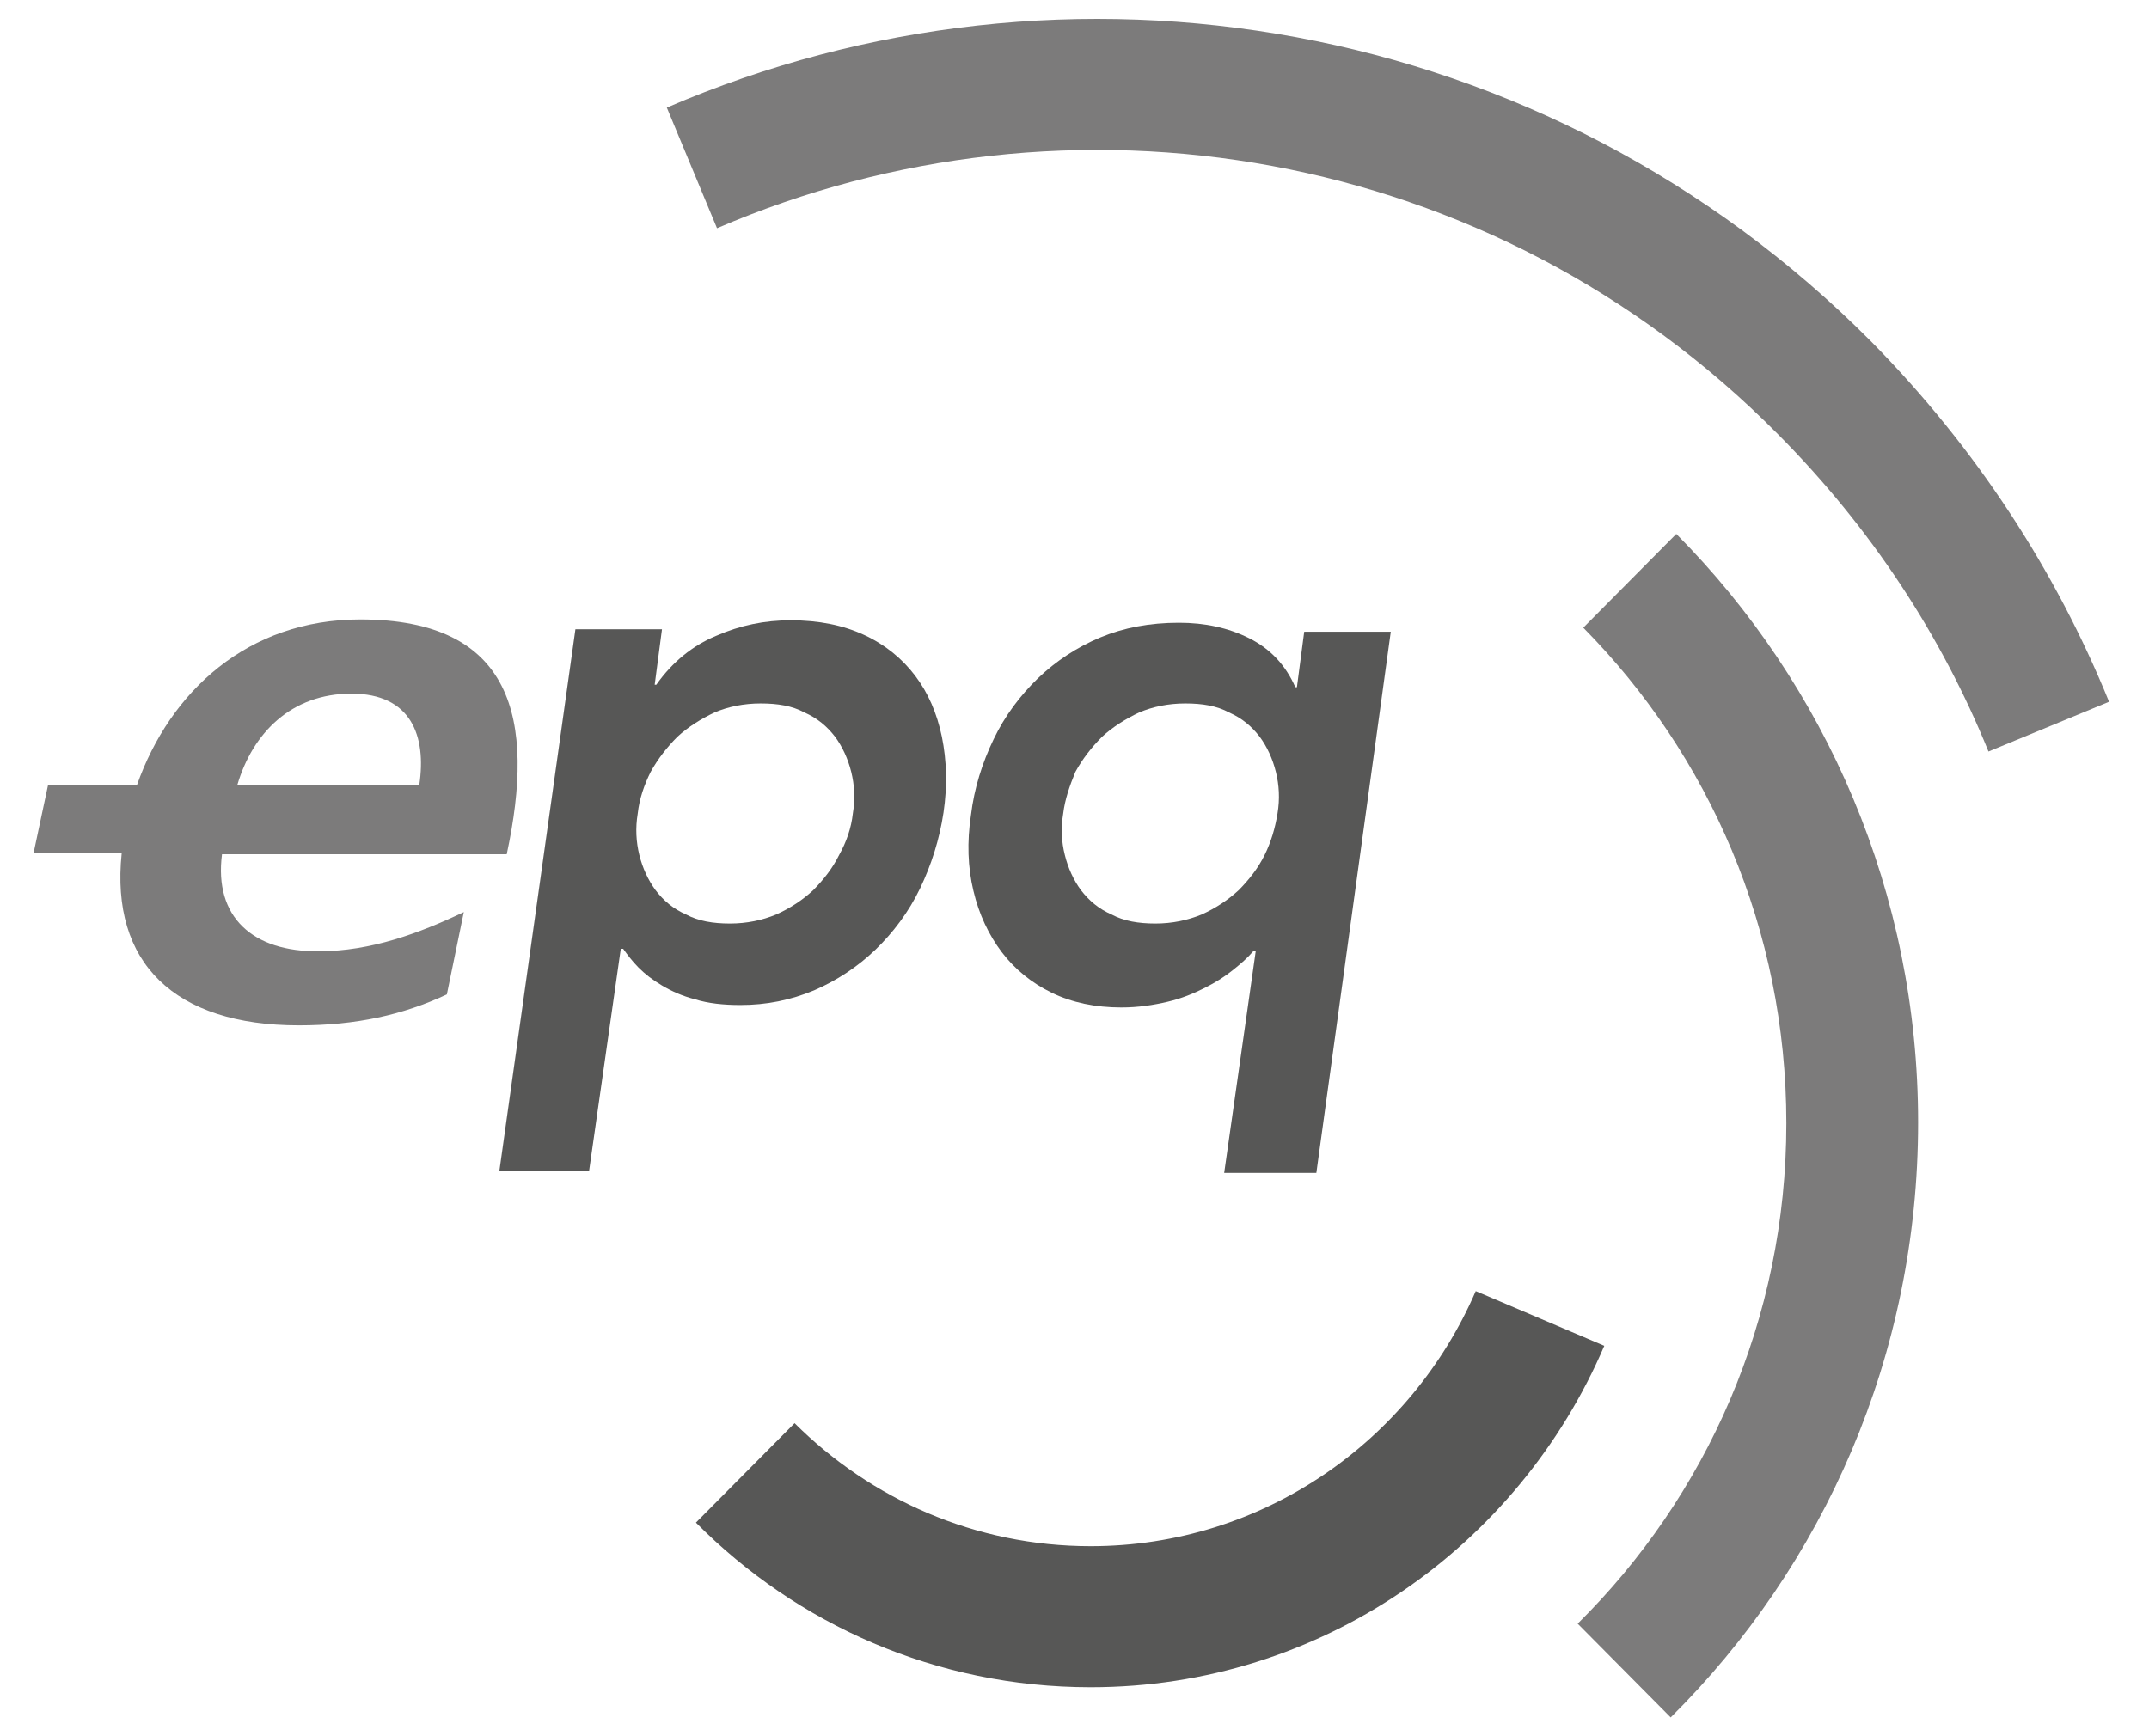
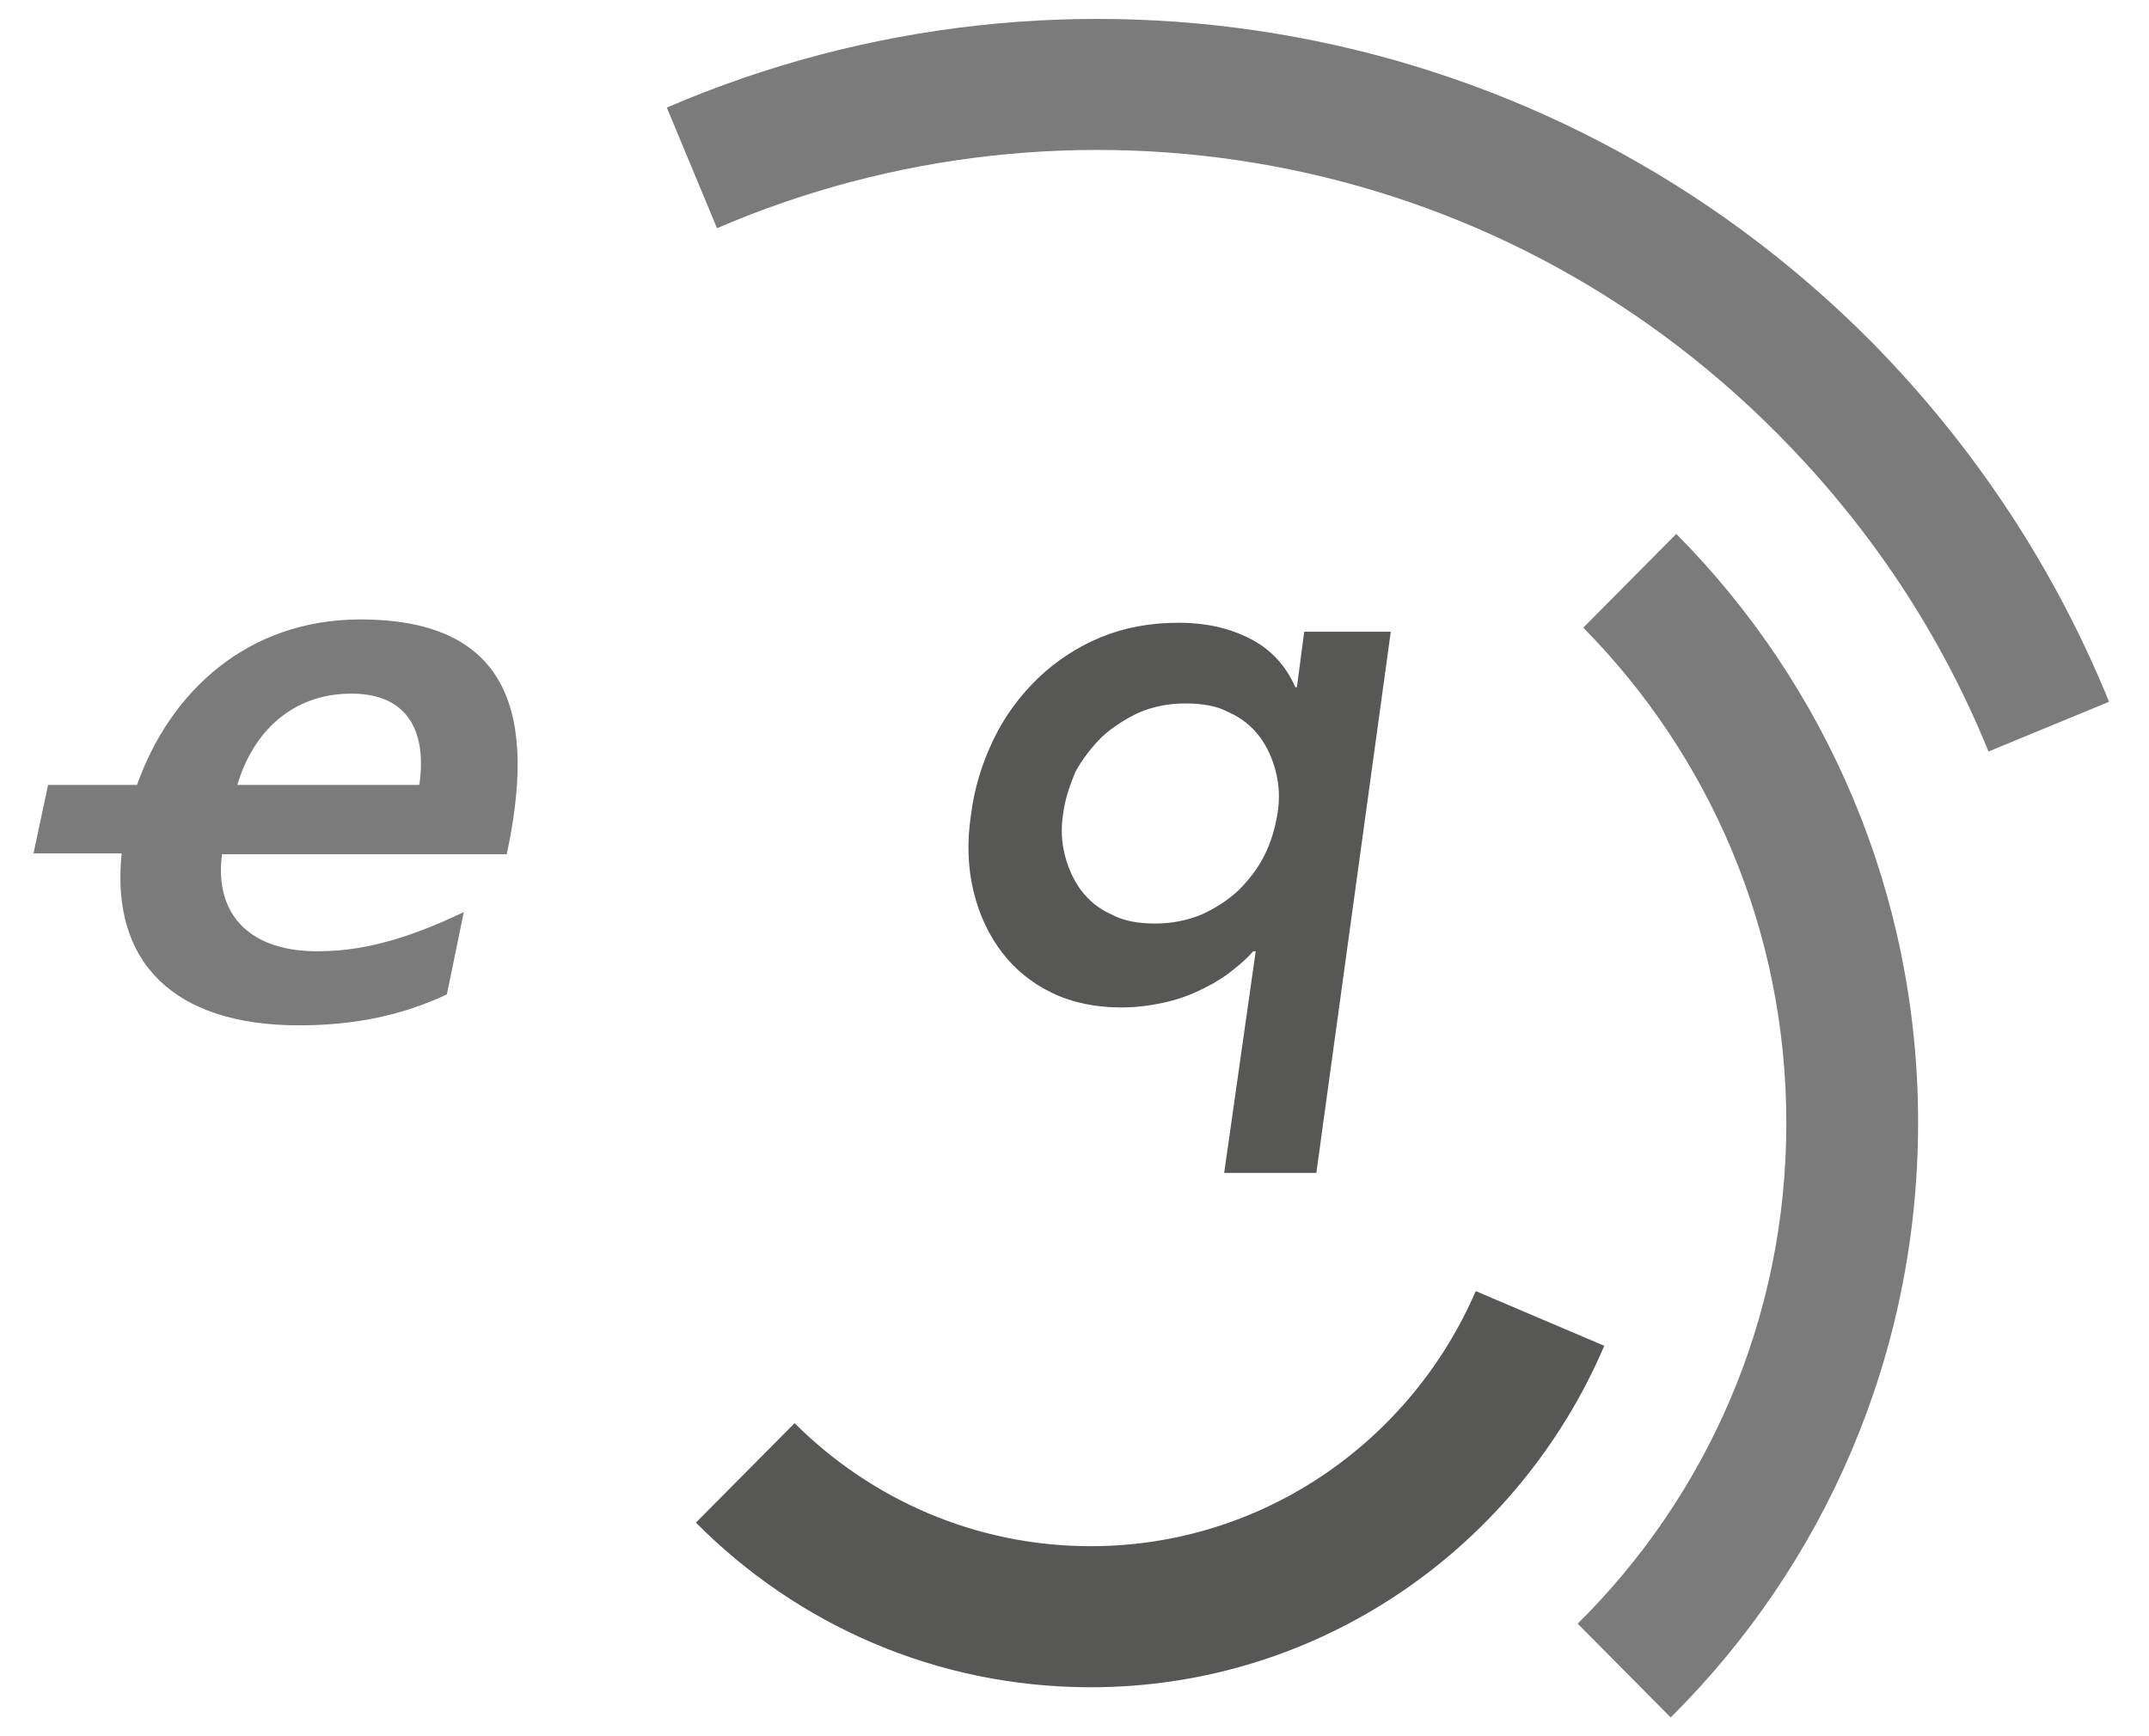
<svg xmlns="http://www.w3.org/2000/svg" width="99px" height="80px" viewBox="0 0 98 80" version="1.1">
  <g id="surface1">
-     <path style=" stroke:none;fill-rule:nonzero;fill:rgb(34.118%,34.118%,33.725%);fill-opacity:1;" d="M 38.789 37.484 C 38.902 36.809 38.863 36.168 38.715 35.57 C 38.566 34.965 38.305 34.402 37.973 33.953 C 37.598 33.465 37.152 33.09 36.555 32.828 C 35.996 32.523 35.324 32.414 34.543 32.414 C 33.762 32.414 33.051 32.562 32.418 32.828 C 31.785 33.129 31.188 33.504 30.703 33.953 C 30.219 34.441 29.809 34.965 29.473 35.57 C 29.176 36.168 28.953 36.809 28.879 37.484 C 28.766 38.16 28.805 38.797 28.953 39.398 C 29.102 40 29.363 40.562 29.699 41.016 C 30.07 41.504 30.516 41.879 31.113 42.141 C 31.672 42.441 32.344 42.555 33.125 42.555 C 33.91 42.555 34.617 42.402 35.25 42.141 C 35.922 41.84 36.48 41.465 36.965 41.016 C 37.449 40.523 37.859 40 38.156 39.398 C 38.492 38.797 38.715 38.16 38.789 37.484 M 26.008 28.996 L 29.996 28.996 L 29.66 31.551 L 29.734 31.551 C 30.48 30.496 31.41 29.746 32.492 29.297 C 33.609 28.809 34.727 28.582 35.922 28.582 C 37.227 28.582 38.344 28.809 39.312 29.258 C 40.281 29.707 41.062 30.348 41.66 31.137 C 42.258 31.926 42.664 32.863 42.891 33.953 C 43.113 35.043 43.148 36.207 42.965 37.445 C 42.777 38.684 42.406 39.852 41.883 40.941 C 41.359 42.027 40.652 42.965 39.832 43.758 C 39.016 44.543 38.047 45.184 37.004 45.633 C 35.922 46.086 34.805 46.309 33.609 46.309 C 32.828 46.309 32.121 46.234 31.523 46.047 C 30.926 45.895 30.441 45.672 29.996 45.41 C 29.551 45.145 29.215 44.883 28.914 44.582 C 28.617 44.281 28.395 43.98 28.207 43.719 L 28.098 43.719 L 26.641 53.934 L 22.508 53.934 Z M 26.008 28.996 " />
    <path style=" stroke:none;fill-rule:nonzero;fill:rgb(34.118%,34.118%,33.725%);fill-opacity:1;" d="M 48.48 37.484 C 48.367 38.16 48.402 38.797 48.555 39.398 C 48.703 40 48.961 40.562 49.297 41.016 C 49.672 41.504 50.117 41.879 50.715 42.141 C 51.273 42.441 51.945 42.555 52.727 42.555 C 53.508 42.555 54.215 42.402 54.852 42.141 C 55.52 41.84 56.078 41.465 56.566 41.016 C 57.051 40.523 57.461 40 57.758 39.398 C 58.055 38.797 58.242 38.16 58.352 37.484 C 58.465 36.809 58.426 36.168 58.277 35.57 C 58.129 34.965 57.867 34.402 57.535 33.953 C 57.16 33.465 56.715 33.09 56.117 32.828 C 55.559 32.523 54.887 32.414 54.105 32.414 C 53.324 32.414 52.613 32.562 51.98 32.828 C 51.348 33.129 50.75 33.504 50.266 33.953 C 49.781 34.441 49.371 34.965 49.039 35.57 C 48.777 36.207 48.555 36.848 48.48 37.484 M 60.141 54.047 L 55.895 54.047 L 57.348 43.832 L 57.234 43.832 C 56.977 44.133 56.676 44.395 56.301 44.695 C 55.93 44.996 55.52 45.258 55 45.52 C 54.477 45.785 53.918 46.012 53.285 46.16 C 52.652 46.309 51.945 46.422 51.16 46.422 C 49.969 46.422 48.887 46.199 47.957 45.746 C 47.027 45.297 46.242 44.656 45.645 43.867 C 45.051 43.078 44.602 42.141 44.344 41.051 C 44.082 39.961 44.043 38.797 44.23 37.559 C 44.379 36.32 44.75 35.152 45.273 34.066 C 45.793 32.977 46.504 32.039 47.324 31.246 C 48.145 30.461 49.113 29.82 50.191 29.371 C 51.273 28.922 52.465 28.695 53.809 28.695 C 55 28.695 56.078 28.922 57.051 29.41 C 58.02 29.895 58.727 30.648 59.172 31.664 L 59.246 31.664 L 59.582 29.109 L 63.57 29.109 Z M 60.141 54.047 " />
    <path style=" stroke:none;fill-rule:nonzero;fill:rgb(48.627%,48.235%,48.235%);fill-opacity:1;" d="M 9.727 39.363 L 22.844 39.363 C 24.184 33.129 23.141 28.543 16.098 28.543 C 10.918 28.543 7.34 31.852 5.812 36.168 L 1.715 36.168 L 1.043 39.324 L 5.105 39.324 C 4.582 44.355 7.527 47.246 13.266 47.246 C 15.91 47.246 18.074 46.762 20.086 45.82 L 20.867 42.027 C 18.816 43.004 16.582 43.832 14.195 43.832 C 11.141 43.867 9.352 42.254 9.727 39.363 M 15.688 31.961 C 18.445 31.961 19.152 33.914 18.816 36.168 L 10.434 36.168 C 11.141 33.766 12.93 31.961 15.688 31.961 " />
    <path style=" stroke:none;fill-rule:nonzero;fill:rgb(34.118%,34.118%,33.725%);fill-opacity:1;" d="M 67.484 59.492 C 64.5 66.402 57.684 71.246 49.746 71.246 C 44.418 71.246 39.609 69.07 36.105 65.578 L 31.559 70.16 C 36.219 74.855 42.629 77.746 49.746 77.746 C 60.363 77.746 69.457 71.246 73.406 62.012 Z M 67.484 59.492 " />
    <path style=" stroke:none;fill-rule:nonzero;fill:rgb(48.627%,48.235%,48.235%);fill-opacity:1;" d="M 76.723 24.602 L 72.438 28.922 C 78.215 34.777 81.793 42.816 81.793 51.758 C 81.793 60.809 78.102 68.957 72.18 74.816 L 76.465 79.137 C 83.504 72.148 87.863 62.461 87.863 51.719 C 87.863 41.164 83.617 31.551 76.723 24.602 " />
    <path style=" stroke:none;fill-rule:nonzero;fill:rgb(48.627%,48.235%,48.235%);fill-opacity:1;" d="M 85.703 15.738 C 70.688 0.637 48.59 -2.965 30.219 4.957 L 32.531 10.516 C 48.738 3.531 68.227 6.684 81.418 20.02 C 85.703 24.336 88.945 29.297 91.105 34.629 L 96.66 32.336 C 94.199 26.293 90.547 20.656 85.703 15.738 " />
  </g>
</svg>